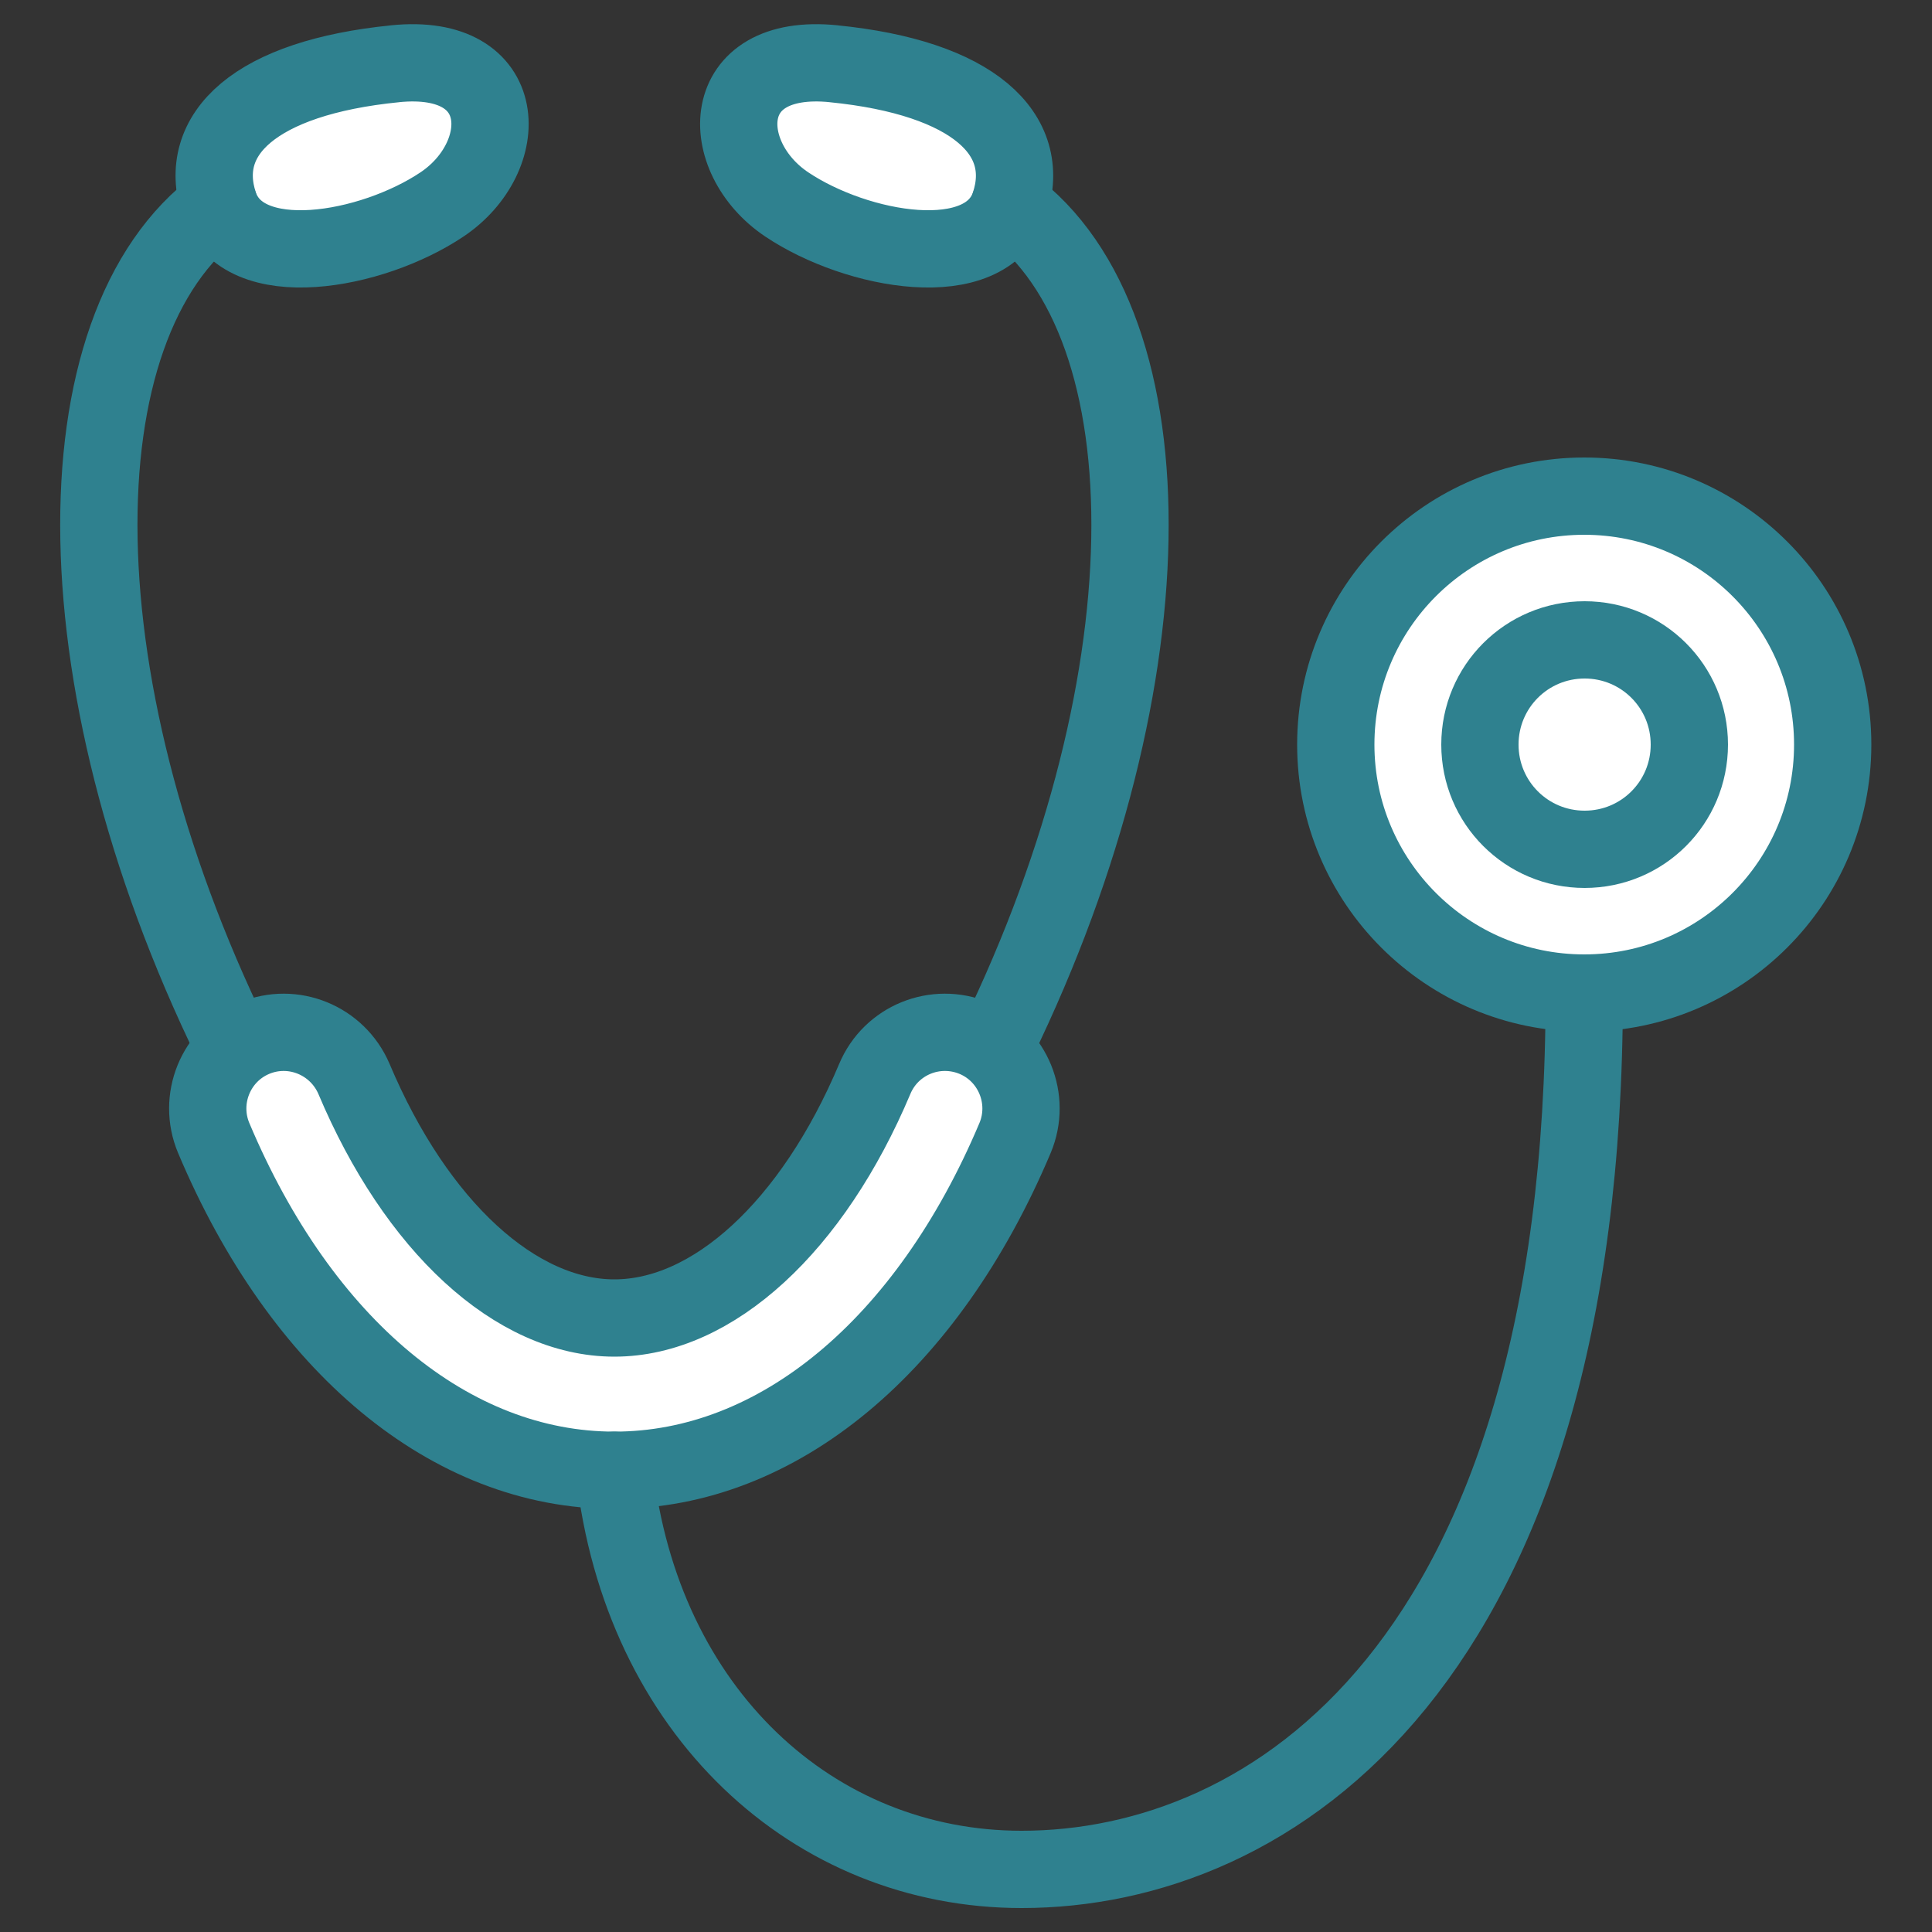
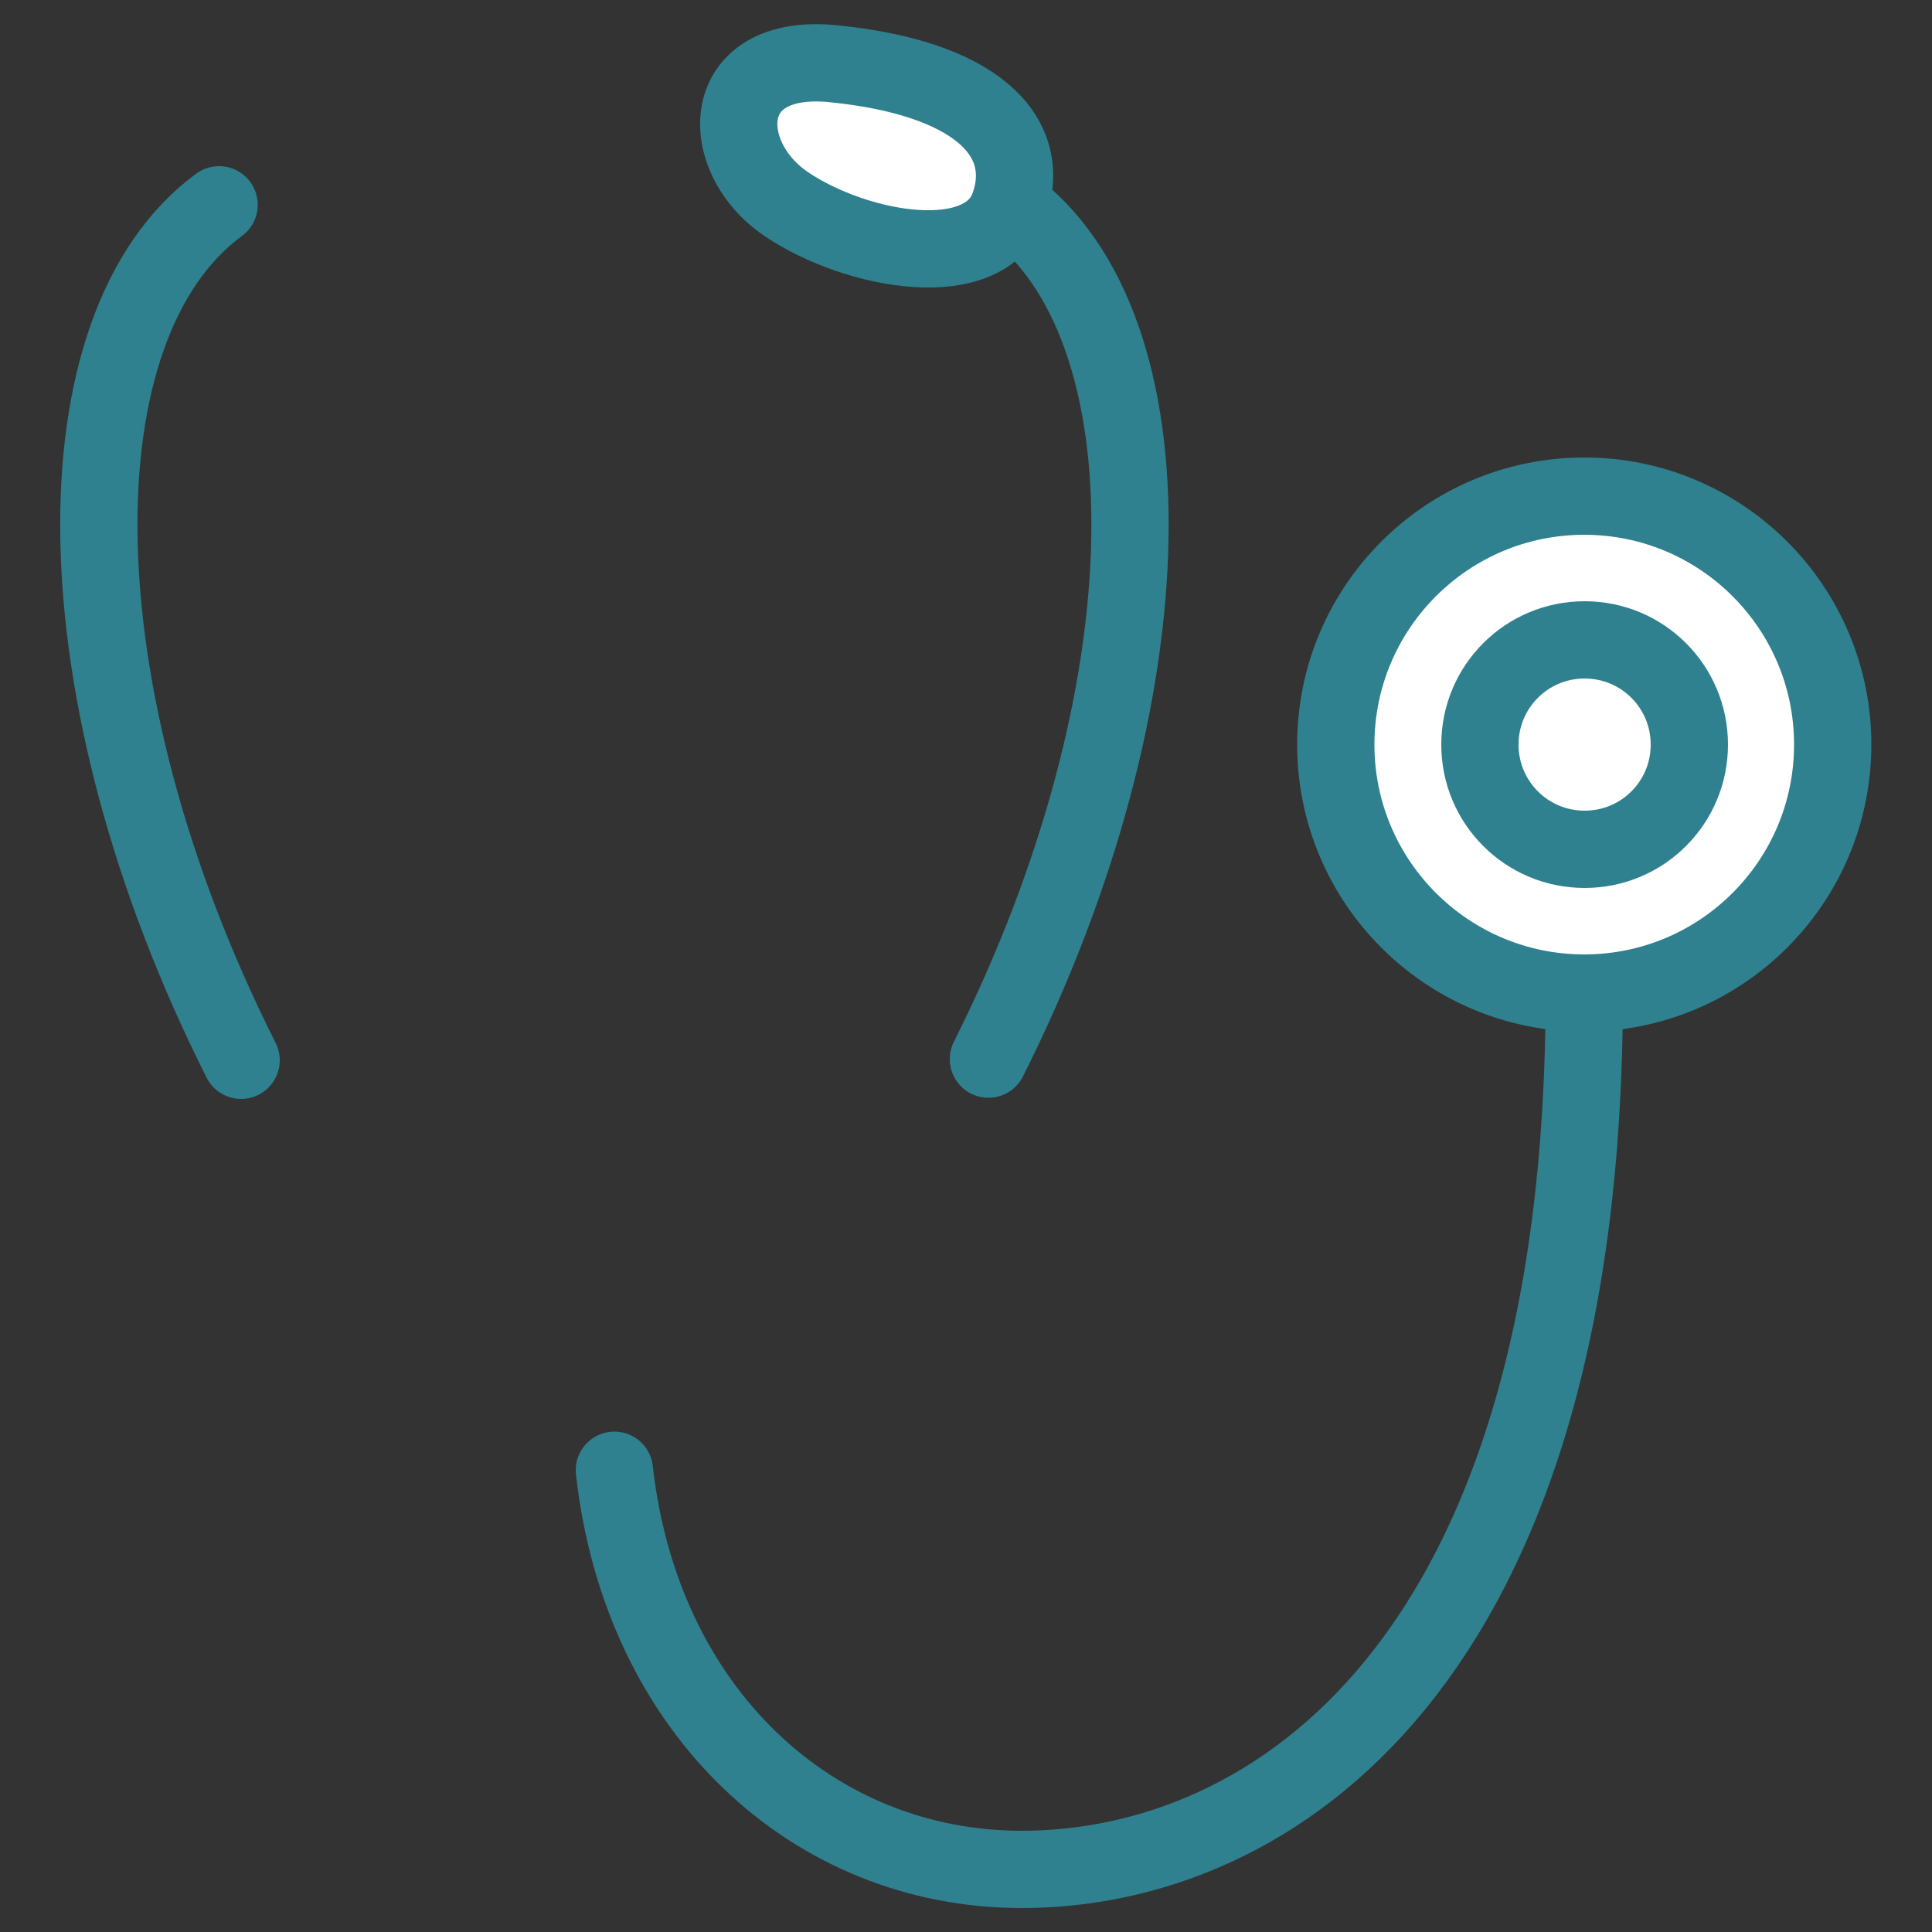
<svg xmlns="http://www.w3.org/2000/svg" id="_レイヤー_1" data-name="レイヤー 1" width="50" height="50" viewBox="0 0 50 50">
  <rect x="0" y="0" width="50" height="50" fill="#333333" stroke="none" />
  <defs>
    <style>
      .cls-1 {
        stroke-width: 0px;
      }

      .cls-1, .cls-2 {
        fill: none;
      }

      .cls-2, .cls-3 {
        stroke: #2f818f;
        stroke-linecap: round;
        stroke-linejoin: round;
        stroke-width: 2px;
      }

      .cls-3 {
        fill: #fff;
      }
    </style>
  </defs>
  <g>
    <g>
      <path class="cls-3" d="M34.57,19.27c0-3.55,2.88-6.43,6.43-6.43s6.43,2.88,6.43,6.43-2.88,6.43-6.43,6.43-6.43-2.88-6.43-6.43Z" />
-       <path class="cls-3" d="M38.3,19.27c0-1.5,1.21-2.71,2.71-2.71s2.71,1.21,2.71,2.71-1.21,2.71-2.71,2.71-2.71-1.21-2.71-2.71Z" />
-       <path class="cls-3" d="M10.23,1.65c-3.63.36-5.16,1.82-4.56,3.64.61,1.82,3.95,1.22,5.77,0,1.82-1.22,1.82-3.95-1.22-3.64Z" />
+       <path class="cls-3" d="M38.3,19.27c0-1.5,1.21-2.71,2.71-2.71s2.71,1.21,2.71,2.71-1.21,2.71-2.71,2.71-2.71-1.21-2.71-2.71" />
      <path class="cls-2" d="M5.67,5.3c-4.25,3.12-4.23,12.6.57,22.14" />
      <path class="cls-3" d="M21.57,1.65c3.62.36,5.16,1.82,4.56,3.64-.61,1.82-3.95,1.22-5.77,0-1.82-1.22-1.82-3.95,1.22-3.64Z" />
      <path class="cls-2" d="M26.13,5.3c4.25,3.12,4.23,12.58-.55,22.11" />
-       <path class="cls-3" d="M15.9,38.05c-4.23,0-8.1-3.21-10.37-8.6-.42-1,.05-2.16,1.05-2.58,1-.42,2.15.05,2.58,1.05,1.61,3.82,4.19,6.19,6.74,6.19s5.13-2.37,6.74-6.19c.42-1,1.57-1.47,2.58-1.05,1,.42,1.47,1.58,1.05,2.58-2.27,5.38-6.14,8.6-10.37,8.6Z" />
    </g>
    <path class="cls-2" d="M15.9,38.05c.7,6.26,5.16,10.33,10.54,10.33,6.43,0,14.56-5.25,14.56-22.66" />
  </g>
-   <rect class="cls-1" width="50" height="50" />
</svg>